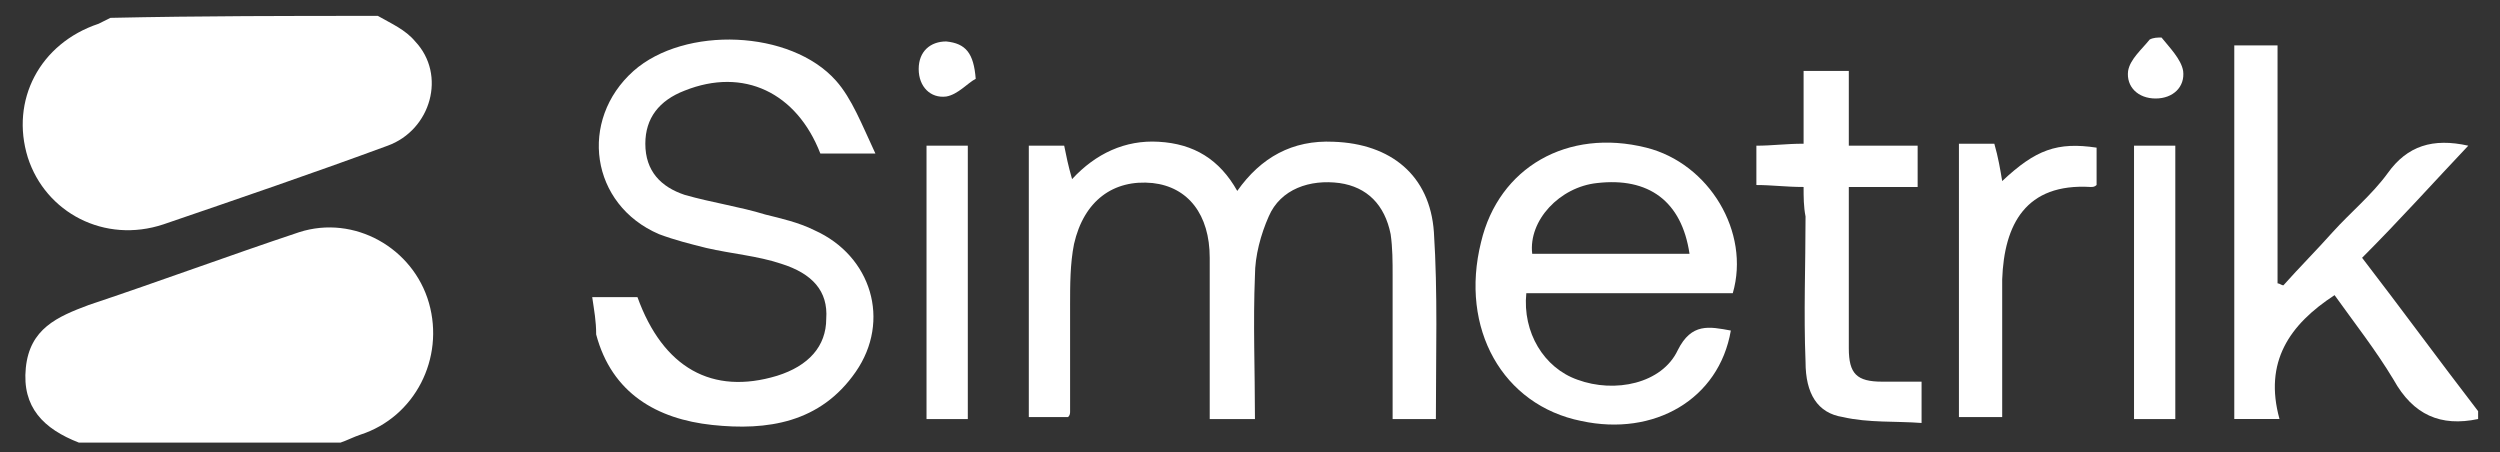
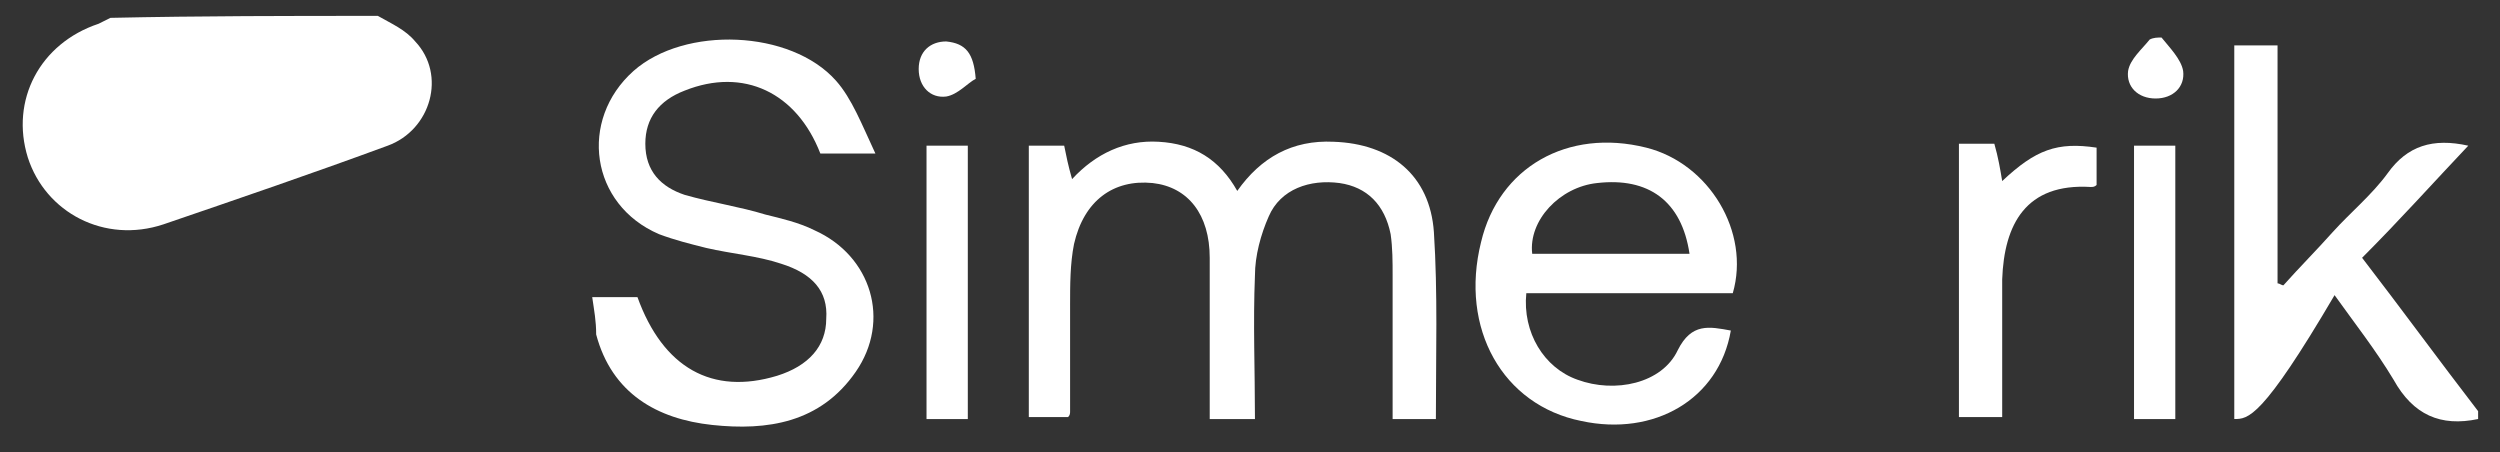
<svg xmlns="http://www.w3.org/2000/svg" width="105" height="19" viewBox="0 0 105 19" fill="none">
  <rect x="0" y="0" width="105" height="19" fill="#333333" stroke="none" />
-   <path d="M3.314 18.59C1.828 18.012 0.919 17.104 1.084 15.452C1.249 13.8 2.406 13.304 3.727 12.809C6.701 11.817 9.592 10.744 12.565 9.752C14.878 9.009 17.355 10.413 18.016 12.726C18.677 15.039 17.438 17.517 15.126 18.26C14.878 18.342 14.547 18.508 14.3 18.59C10.583 18.59 6.949 18.59 3.314 18.59Z" fill="white" />
  <path d="M15.87 0.667C16.448 0.998 17.026 1.245 17.439 1.741C18.761 3.145 18.1 5.458 16.283 6.119C13.144 7.275 10.006 8.349 6.867 9.422C4.389 10.248 1.911 8.927 1.168 6.614C0.425 4.219 1.664 1.824 4.141 0.998C4.307 0.915 4.472 0.832 4.637 0.75C8.436 0.667 12.153 0.667 15.87 0.667Z" fill="white" />
-   <path d="M104.081 17.599C102.512 17.93 101.356 17.434 100.53 15.948C99.786 14.709 98.878 13.552 98.052 12.396C96.152 13.635 95.078 15.204 95.739 17.599C94.996 17.599 94.418 17.599 93.84 17.599C93.84 12.396 93.84 7.192 93.84 1.906C94.418 1.906 94.913 1.906 95.657 1.906C95.657 5.21 95.657 8.597 95.657 11.9C95.739 11.9 95.822 11.983 95.904 11.983C96.565 11.24 97.308 10.496 97.969 9.753C98.713 8.927 99.621 8.184 100.282 7.275C101.108 6.119 102.182 5.788 103.668 6.119C102.182 7.688 100.778 9.257 99.208 10.827C100.86 12.974 102.429 15.122 104.081 17.269C104.081 17.434 104.081 17.517 104.081 17.599Z" fill="white" />
+   <path d="M104.081 17.599C102.512 17.93 101.356 17.434 100.53 15.948C99.786 14.709 98.878 13.552 98.052 12.396C94.996 17.599 94.418 17.599 93.84 17.599C93.84 12.396 93.84 7.192 93.84 1.906C94.418 1.906 94.913 1.906 95.657 1.906C95.657 5.21 95.657 8.597 95.657 11.9C95.739 11.9 95.822 11.983 95.904 11.983C96.565 11.24 97.308 10.496 97.969 9.753C98.713 8.927 99.621 8.184 100.282 7.275C101.108 6.119 102.182 5.788 103.668 6.119C102.182 7.688 100.778 9.257 99.208 10.827C100.86 12.974 102.429 15.122 104.081 17.269C104.081 17.434 104.081 17.517 104.081 17.599Z" fill="white" />
  <path d="M60.307 17.6C59.729 17.6 59.151 17.6 58.49 17.6C58.49 15.535 58.49 13.553 58.49 11.57C58.49 10.992 58.49 10.414 58.407 9.836C58.159 8.597 57.416 7.854 56.26 7.688C55.021 7.523 53.782 7.936 53.286 9.092C52.956 9.836 52.708 10.744 52.708 11.57C52.626 13.553 52.708 15.535 52.708 17.6C52.047 17.6 51.552 17.6 50.808 17.6C50.808 16.939 50.808 16.361 50.808 15.7C50.808 14.048 50.808 12.479 50.808 10.827C50.808 9.01 49.9 7.854 48.413 7.688C46.761 7.523 45.522 8.432 45.109 10.249C44.944 11.075 44.944 11.983 44.944 12.809C44.944 14.296 44.944 15.783 44.944 17.269C44.944 17.352 44.944 17.435 44.861 17.517C44.366 17.517 43.788 17.517 43.21 17.517C43.21 13.718 43.21 10.001 43.21 6.119C43.705 6.119 44.118 6.119 44.696 6.119C44.779 6.532 44.861 6.945 45.027 7.523C46.018 6.449 47.257 5.871 48.661 5.954C50.148 6.036 51.221 6.697 51.965 8.019C52.956 6.615 54.277 5.871 56.012 5.954C58.407 6.036 60.059 7.358 60.224 9.753C60.389 12.314 60.307 14.874 60.307 17.6Z" fill="white" />
  <path d="M24.873 12.479C25.617 12.479 26.195 12.479 26.773 12.479C27.847 15.452 29.912 16.608 32.637 15.783C33.959 15.37 34.702 14.544 34.702 13.387C34.785 12.231 34.124 11.488 32.803 11.075C31.811 10.744 30.738 10.662 29.664 10.414C29.003 10.249 28.342 10.084 27.682 9.836C24.791 8.597 24.295 5.045 26.608 2.98C28.755 1.081 33.215 1.246 35.115 3.393C35.776 4.137 36.189 5.21 36.767 6.449C35.776 6.449 35.115 6.449 34.455 6.449C33.463 3.889 31.233 2.815 28.755 3.806C27.682 4.219 27.104 4.963 27.104 6.036C27.104 7.193 27.764 7.853 28.755 8.184C29.912 8.514 31.068 8.679 32.142 9.01C32.803 9.175 33.546 9.34 34.207 9.671C36.602 10.744 37.428 13.47 35.941 15.617C34.455 17.765 32.224 18.095 29.912 17.848C27.599 17.6 25.699 16.526 25.039 14.048C25.039 13.47 24.956 13.057 24.873 12.479Z" fill="white" />
  <path d="M72.695 13.883C72.199 16.773 69.474 18.343 66.417 17.682C63.114 17.021 61.297 13.8 62.205 10.166C62.948 7.027 65.839 5.375 69.143 6.201C71.786 6.862 73.521 9.753 72.777 12.313C69.886 12.313 66.996 12.313 64.105 12.313C63.94 13.965 64.848 15.452 66.252 15.947C67.822 16.526 69.804 16.113 70.465 14.709C71.043 13.552 71.786 13.717 72.695 13.883ZM70.96 10.661C70.63 8.431 69.226 7.44 67.078 7.688C65.509 7.853 64.187 9.257 64.353 10.661C66.5 10.661 68.73 10.661 70.96 10.661Z" fill="white" />
-   <path d="M75.751 7.853C75.007 7.853 74.429 7.771 73.768 7.771C73.768 7.193 73.768 6.697 73.768 6.119C74.429 6.119 75.007 6.036 75.751 6.036C75.751 5.045 75.751 4.054 75.751 2.98C76.411 2.98 76.99 2.98 77.65 2.98C77.65 4.054 77.65 4.963 77.65 6.119C78.641 6.119 79.55 6.119 80.541 6.119C80.541 6.697 80.541 7.193 80.541 7.853C79.633 7.853 78.724 7.853 77.65 7.853C77.65 9.258 77.65 10.579 77.65 11.818C77.65 12.727 77.65 13.635 77.65 14.626C77.65 15.7 77.981 16.03 79.055 16.03C79.633 16.03 80.128 16.03 80.706 16.03C80.706 16.609 80.706 17.104 80.706 17.765C79.633 17.682 78.476 17.765 77.403 17.517C76.329 17.352 75.833 16.526 75.833 15.204C75.751 13.14 75.833 11.157 75.833 9.092C75.751 8.679 75.751 8.266 75.751 7.853Z" fill="white" />
  <path d="M84.092 7.605C85.496 6.284 86.405 5.953 88.057 6.201C88.057 6.697 88.057 7.275 88.057 7.77C87.974 7.853 87.891 7.853 87.809 7.853C85.083 7.688 84.175 9.422 84.092 11.735C84.092 13.635 84.092 15.534 84.092 17.517C83.431 17.517 82.936 17.517 82.275 17.517C82.275 13.717 82.275 9.918 82.275 6.036C82.77 6.036 83.266 6.036 83.762 6.036C83.927 6.614 84.01 7.11 84.092 7.605Z" fill="white" />
  <path d="M40.648 17.6C40.07 17.6 39.492 17.6 38.914 17.6C38.914 13.8 38.914 10.001 38.914 6.119C39.492 6.119 39.987 6.119 40.648 6.119C40.648 9.918 40.648 13.718 40.648 17.6Z" fill="white" />
  <path d="M89.629 6.119C90.29 6.119 90.785 6.119 91.363 6.119C91.363 9.918 91.363 13.718 91.363 17.6C90.785 17.6 90.207 17.6 89.629 17.6C89.629 13.718 89.629 10.001 89.629 6.119Z" fill="white" />
  <path d="M90.784 1.576C91.114 1.989 91.61 2.485 91.692 2.98C91.775 3.641 91.279 4.137 90.536 4.137C89.793 4.137 89.297 3.641 89.38 2.98C89.462 2.485 89.958 2.072 90.288 1.659C90.454 1.576 90.619 1.576 90.784 1.576Z" fill="white" />
  <path d="M40.98 3.311C40.65 3.476 40.237 3.971 39.741 4.054C39.08 4.137 38.585 3.641 38.585 2.898C38.585 2.154 39.08 1.741 39.741 1.741C40.567 1.824 40.897 2.237 40.98 3.311Z" fill="white" />
</svg>